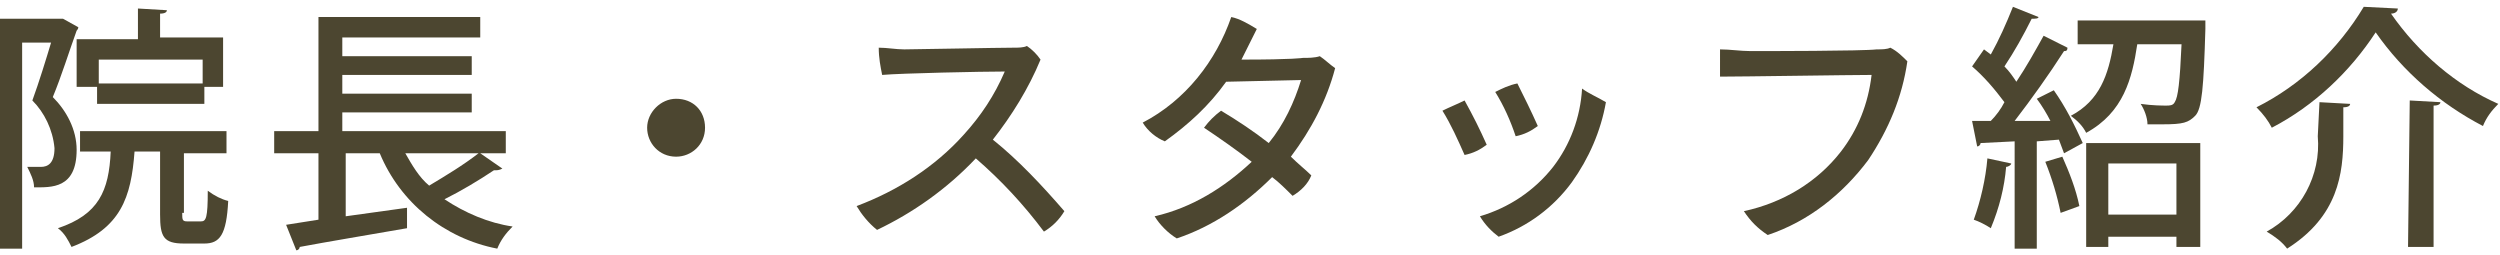
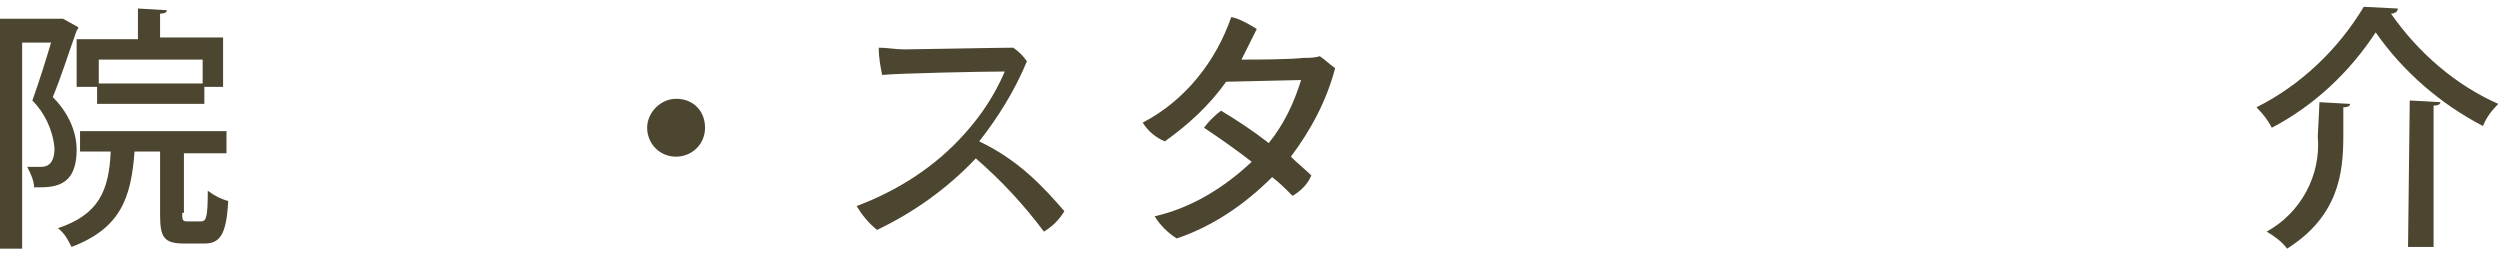
<svg xmlns="http://www.w3.org/2000/svg" version="1.1" id="レイヤー_1" x="0px" y="0px" viewBox="0 0 146.8 15" style="enable-background:new 0 0 146.8 15;" xml:space="preserve">
  <style type="text/css">
	.st0{fill:#4C4630;}
</style>
  <title>m_nav4</title>
  <g id="レイヤー_2">
    <g id="contents">
      <path class="st0" d="M3.7,1.1l0.9,0.5c0,0.1-0.1,0.2-0.1,0.2C4.1,2.9,3.6,4.5,3.1,5.7c0.8,0.8,1.4,1.9,1.4,3.1C4.5,11.1,3,11,2,11    c0-0.4-0.2-0.8-0.4-1.2h0.8c0.4,0,0.8-0.2,0.8-1.1C3.1,7.6,2.6,6.6,1.9,5.9c0.4-1.1,0.8-2.4,1.1-3.4H1.3v12.1H0V1.1h3.5L3.7,1.1z     M10.7,12.5c0,0.4,0,0.5,0.3,0.5h0.8c0.3,0,0.4-0.2,0.4-1.8c0.4,0.3,0.8,0.5,1.2,0.6c-0.1,2-0.5,2.5-1.4,2.5h-1.2    c-1.2,0-1.4-0.4-1.4-1.7V8.9H7.9c-0.2,2.7-0.8,4.5-3.7,5.6c-0.2-0.4-0.4-0.8-0.8-1.1c2.4-0.8,3-2.2,3.1-4.5H4.7V7.7h8.6v1.3h-2.5    V12.5z M4.5,2.3h3.6V0.5l1.7,0.1c0,0.1-0.1,0.2-0.4,0.2v1.4h3.7v2.9H12v1H5.7v-1H4.5V2.3z M11.9,4.9V3.5H5.8v1.4H11.9z" />
-       <path class="st0" d="M28.2,9l1.3,0.9C29.3,10,29.2,10,29,10c-0.9,0.6-1.9,1.2-2.9,1.7c1.2,0.8,2.6,1.4,4,1.6    c-0.4,0.4-0.7,0.8-0.9,1.3c-3.1-0.6-5.7-2.7-6.9-5.6h-2v3.7l3.6-0.5v1.2c-2.3,0.4-4.7,0.8-6.3,1.1c0,0.1-0.1,0.2-0.2,0.2l-0.6-1.5    l1.9-0.3V9h-2.6V7.7h2.6V1h9.5v1.2h-8.1v1.1h7.6v1.1h-7.6v1.1h7.6v1.1h-7.6v1.1h9.6V9H28.2z M23.8,9c0.4,0.7,0.8,1.4,1.4,1.9    c1-0.6,2-1.2,2.9-1.9H23.8z" />
      <path class="st0" d="M41.4,7.5c0,1-0.8,1.7-1.7,1.7c-1,0-1.7-0.8-1.7-1.7s0.8-1.7,1.7-1.7c0,0,0,0,0,0C40.7,5.8,41.4,6.5,41.4,7.5    z" />
-       <path class="st0" d="M62.5,12.4c-0.3,0.5-0.7,0.9-1.2,1.2c-1.2-1.6-2.5-3-4-4.3c-1.7,1.8-3.7,3.2-5.8,4.2    c-0.5-0.4-0.9-0.9-1.2-1.4c2.4-0.9,4.6-2.3,6.3-4.2c1-1.1,1.8-2.3,2.4-3.7c-1.3,0-6.1,0.1-7.2,0.2c-0.1-0.5-0.2-1-0.2-1.6    c0.5,0,1,0.1,1.5,0.1s5.6-0.1,6.4-0.1c0.3,0,0.6,0,0.8-0.1c0.3,0.2,0.6,0.5,0.8,0.8c-0.7,1.7-1.7,3.3-2.8,4.7    C59.8,9.4,61.2,10.9,62.5,12.4z" />
+       <path class="st0" d="M62.5,12.4c-0.3,0.5-0.7,0.9-1.2,1.2c-1.2-1.6-2.5-3-4-4.3c-1.7,1.8-3.7,3.2-5.8,4.2    c-0.5-0.4-0.9-0.9-1.2-1.4c2.4-0.9,4.6-2.3,6.3-4.2c1-1.1,1.8-2.3,2.4-3.7c-1.3,0-6.1,0.1-7.2,0.2c-0.1-0.5-0.2-1-0.2-1.6    c0.5,0,1,0.1,1.5,0.1s5.6-0.1,6.4-0.1c0.3,0.2,0.6,0.5,0.8,0.8c-0.7,1.7-1.7,3.3-2.8,4.7    C59.8,9.4,61.2,10.9,62.5,12.4z" />
      <path class="st0" d="M76.5,3.4c0.3,0,0.7,0,1-0.1c0.3,0.2,0.6,0.5,0.9,0.7c-0.5,1.9-1.4,3.6-2.6,5.2c0.4,0.4,0.9,0.8,1.2,1.1    c-0.2,0.5-0.6,0.9-1.1,1.2c-0.4-0.4-0.8-0.8-1.2-1.1c-1.6,1.6-3.5,2.9-5.6,3.6c-0.5-0.3-1-0.8-1.3-1.3c2.2-0.5,4.1-1.7,5.7-3.2    c-0.9-0.7-1.9-1.4-2.8-2c0.3-0.4,0.6-0.7,1-1c1,0.6,1.9,1.2,2.8,1.9c0.9-1.1,1.5-2.4,1.9-3.7L72,4.8c-1,1.4-2.2,2.5-3.6,3.5    c-0.5-0.2-1-0.6-1.3-1.1c2.5-1.3,4.3-3.6,5.2-6.2c0.5,0.1,1,0.4,1.5,0.7c-0.3,0.6-0.6,1.2-0.9,1.8C76,3.5,76.5,3.4,76.5,3.4    L76.5,3.4z" />
-       <path class="st0" d="M87.3,8.5C86.9,8.8,86.5,9,86,9.1c-0.4-0.9-0.8-1.8-1.3-2.6c0.4-0.2,0.9-0.4,1.3-0.6    C86.5,6.8,86.9,7.6,87.3,8.5z M94.3,6c-0.3,1.7-1,3.3-2,4.7c-1.1,1.5-2.6,2.6-4.3,3.2c-0.4-0.3-0.8-0.7-1.1-1.2    c1.7-0.5,3.2-1.5,4.3-2.9c1-1.3,1.6-2.9,1.7-4.6C93.3,5.5,93.8,5.7,94.3,6L94.3,6z M90.3,7.4C89.9,7.7,89.5,7.9,89,8    c-0.3-0.9-0.7-1.8-1.2-2.6c0.4-0.2,0.8-0.4,1.3-0.5C89.5,5.7,89.9,6.5,90.3,7.4z" />
-       <path class="st0" d="M109.7,9.4c-1.5,2-3.5,3.6-5.9,4.4c-0.6-0.4-1-0.8-1.4-1.4c2.3-0.5,4.3-1.7,5.7-3.5c1-1.3,1.6-2.8,1.8-4.5    c-1.2,0-7.6,0.1-8.9,0.1C101,4,101,3.4,101,2.9c0.6,0,1.2,0.1,1.8,0.1c0.8,0,6.6,0,7.4-0.1c0.3,0,0.6,0,0.8-0.1    c0.4,0.2,0.7,0.5,1,0.8C111.7,5.7,110.9,7.6,109.7,9.4z" />
-       <path class="st0" d="M118.1,9.6c0,0.1-0.2,0.2-0.3,0.2c-0.1,1.2-0.4,2.4-0.9,3.6c-0.3-0.2-0.7-0.4-1-0.5c0.4-1.1,0.7-2.4,0.8-3.6    L118.1,9.6z M120.4,7.1c-0.2-0.4-0.5-0.9-0.8-1.3l1-0.5c0.7,1,1.2,2,1.7,3.1L121.2,9c-0.1-0.3-0.2-0.5-0.3-0.8l-1.3,0.1v6.3h-1.3    V8.3l-2,0.1c0,0.1-0.1,0.2-0.2,0.2l-0.3-1.5h1.1c0.3-0.3,0.6-0.7,0.8-1.1c-0.6-0.8-1.2-1.5-1.9-2.1l0.7-1l0.4,0.3    c0.5-0.9,0.9-1.8,1.3-2.8l1.5,0.6c0,0.1-0.2,0.1-0.4,0.1c-0.5,1-1,1.9-1.6,2.8c0.3,0.3,0.5,0.6,0.7,0.9c0.6-0.9,1.1-1.8,1.6-2.7    l1.4,0.7C121.4,3,121.3,3,121.2,3c-0.9,1.4-1.9,2.8-2.9,4.1L120.4,7.1z M121.1,9.2c0.4,0.9,0.8,1.9,1,2.9l-1.1,0.4    c-0.2-1-0.5-2-0.9-3L121.1,9.2z M128.8,1.2h0.7c0,0.1,0,0.3,0,0.5c-0.1,3.4-0.2,4.7-0.6,5.1s-0.7,0.5-1.9,0.5h-0.9    c0-0.4-0.2-0.9-0.4-1.2c0.7,0.1,1.3,0.1,1.5,0.1c0.2,0,0.4,0,0.5-0.2c0.2-0.3,0.3-1.2,0.4-3.4h-2.6c-0.3,2-0.8,4-3,5.2    c-0.2-0.4-0.5-0.7-0.9-1c1.7-0.9,2.2-2.4,2.5-4.2H122V1.2h6.5L128.8,1.2z M122.5,14.5V8.4h6.7v6.1h-1.4v-0.6h-4v0.6L122.5,14.5z     M127.8,9.6h-4v3h4V9.6z" />
      <path class="st0" d="M133.4,7.5c-0.2-0.4-0.5-0.8-0.9-1.2c2.6-1.3,4.8-3.4,6.3-5.9l2,0.1c0,0.2-0.2,0.3-0.4,0.3    c1.6,2.3,3.8,4.2,6.3,5.3c-0.4,0.4-0.7,0.8-0.9,1.3c-2.5-1.3-4.7-3.2-6.3-5.5C138,4.2,135.9,6.2,133.4,7.5z M136.2,6l1.8,0.1    c0,0.1-0.1,0.2-0.4,0.2V8c0,2.2-0.3,4.7-3.3,6.6c-0.3-0.4-0.7-0.7-1.2-1c2-1.1,3.2-3.3,3-5.6L136.2,6z M141.5,5.9l1.8,0.1    c0,0.1-0.1,0.2-0.4,0.2v8.3h-1.5L141.5,5.9z" />
    </g>
  </g>
</svg>